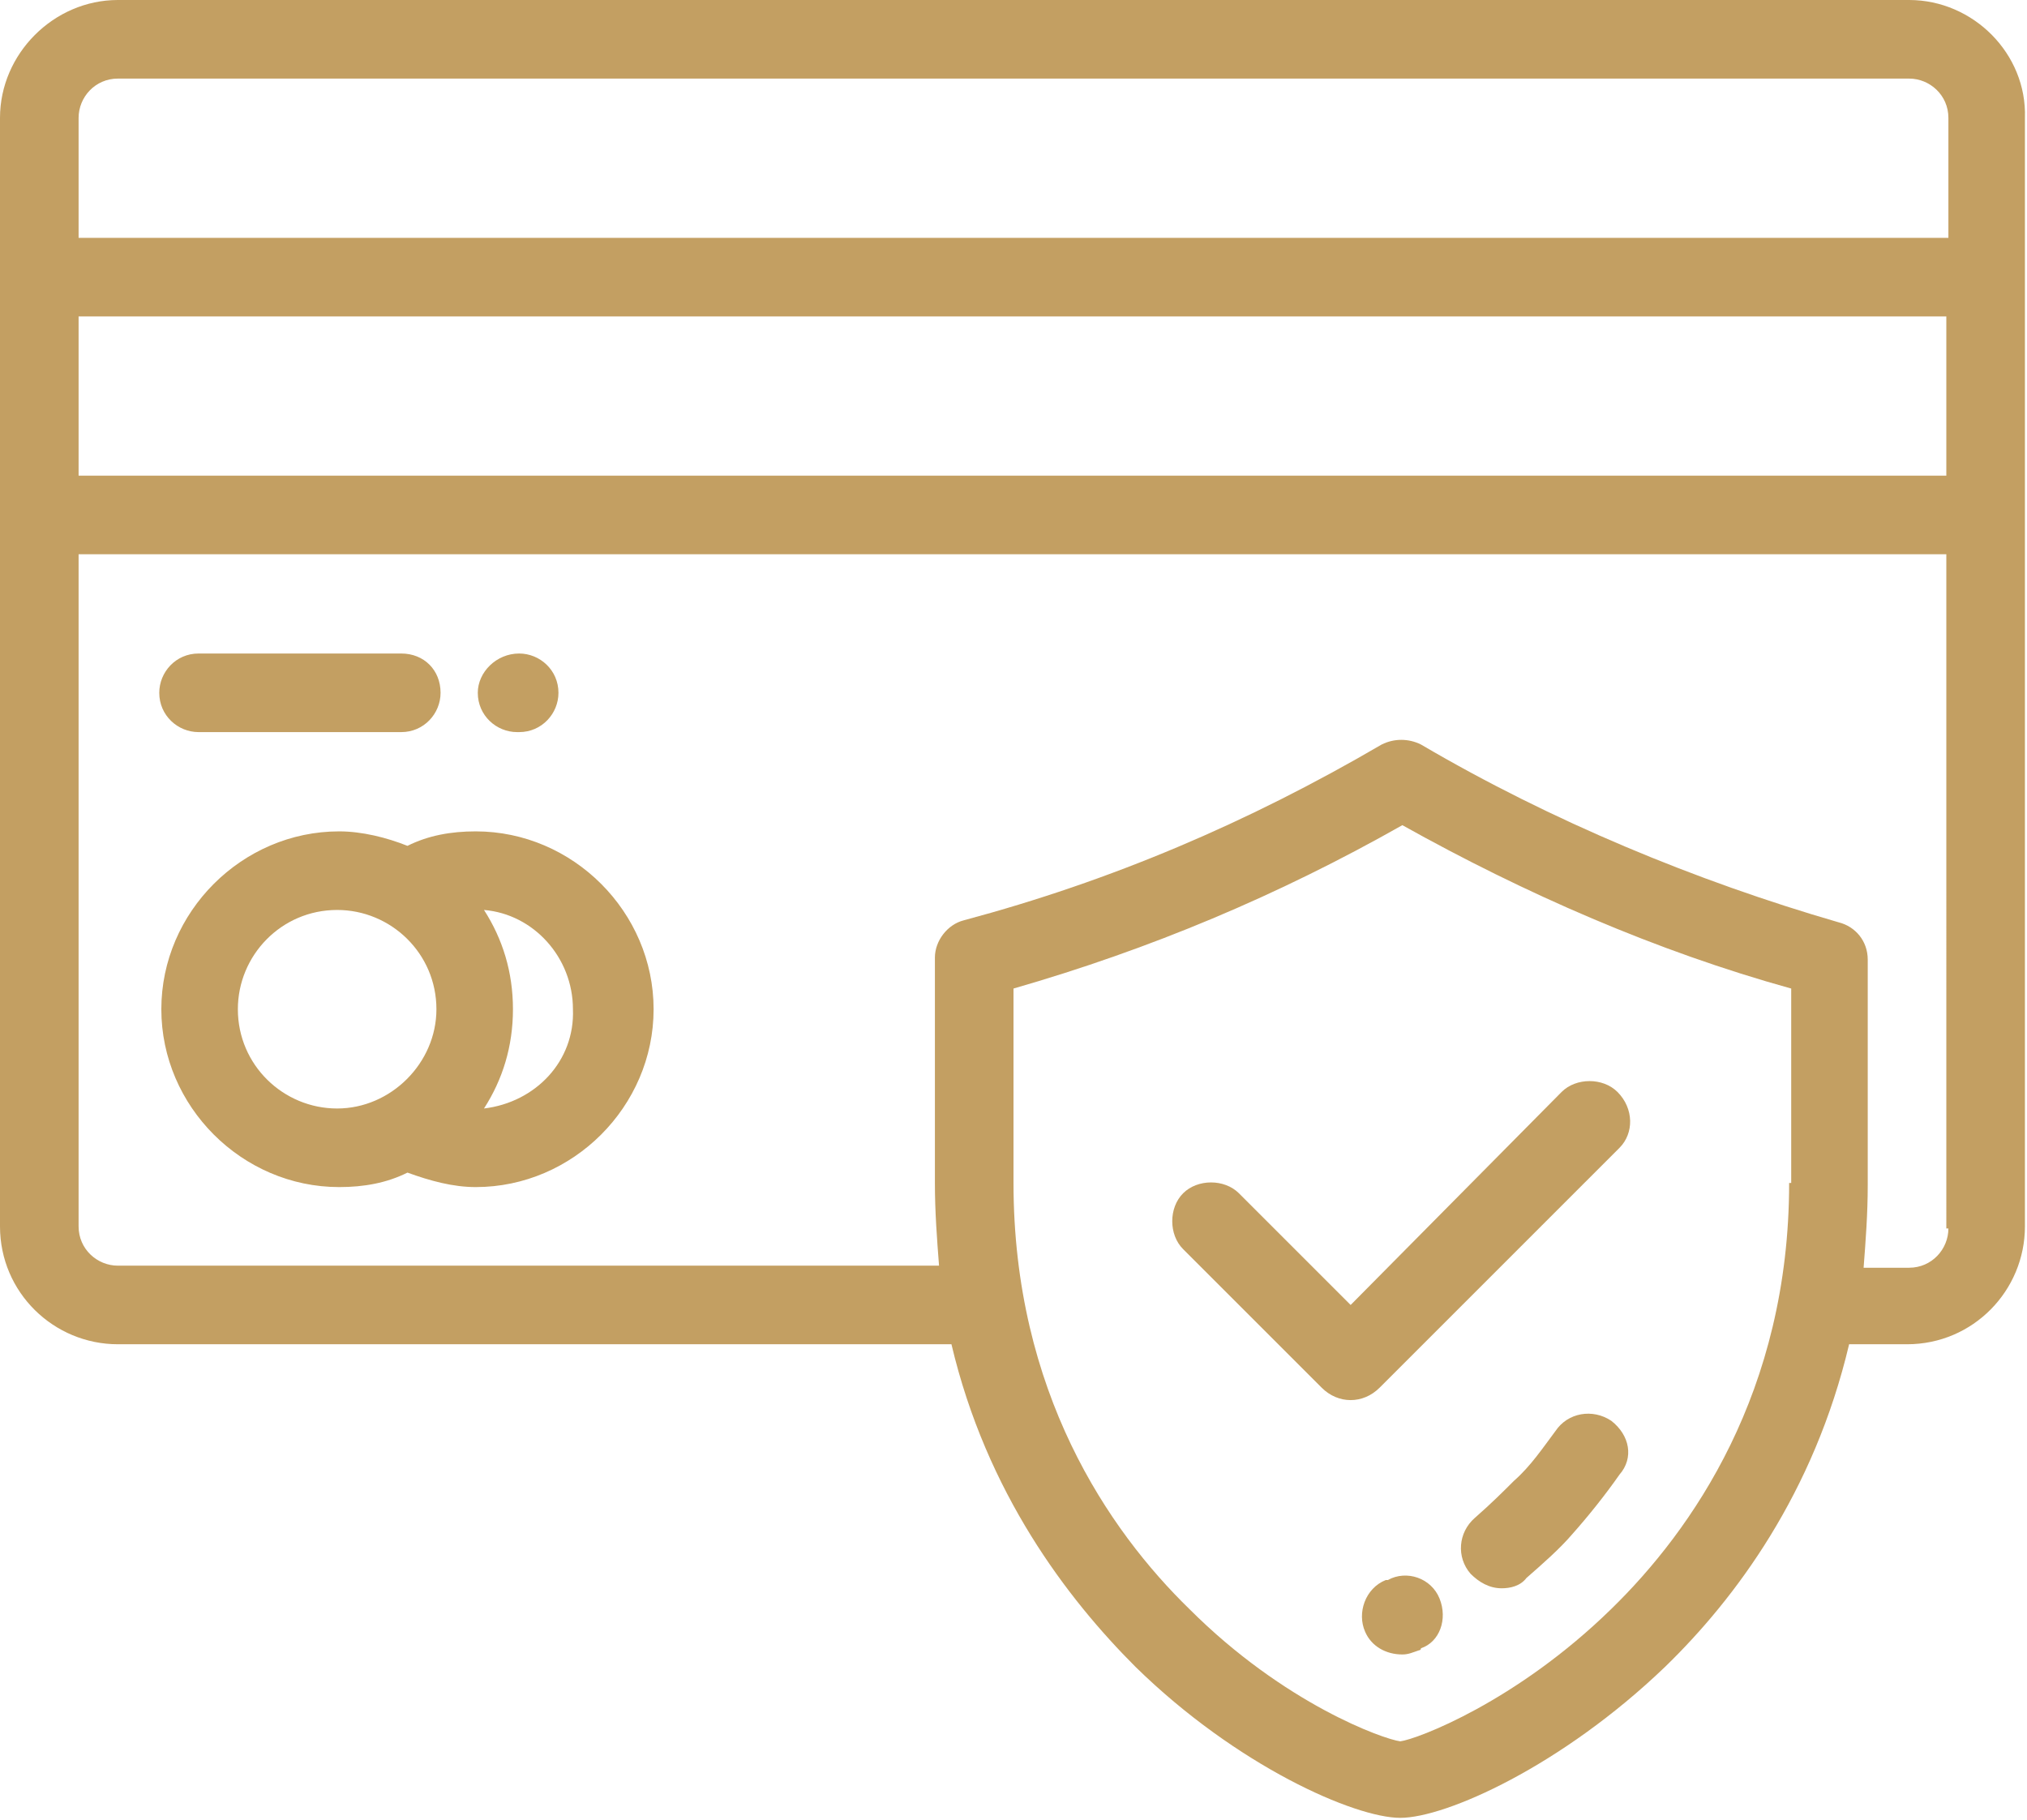
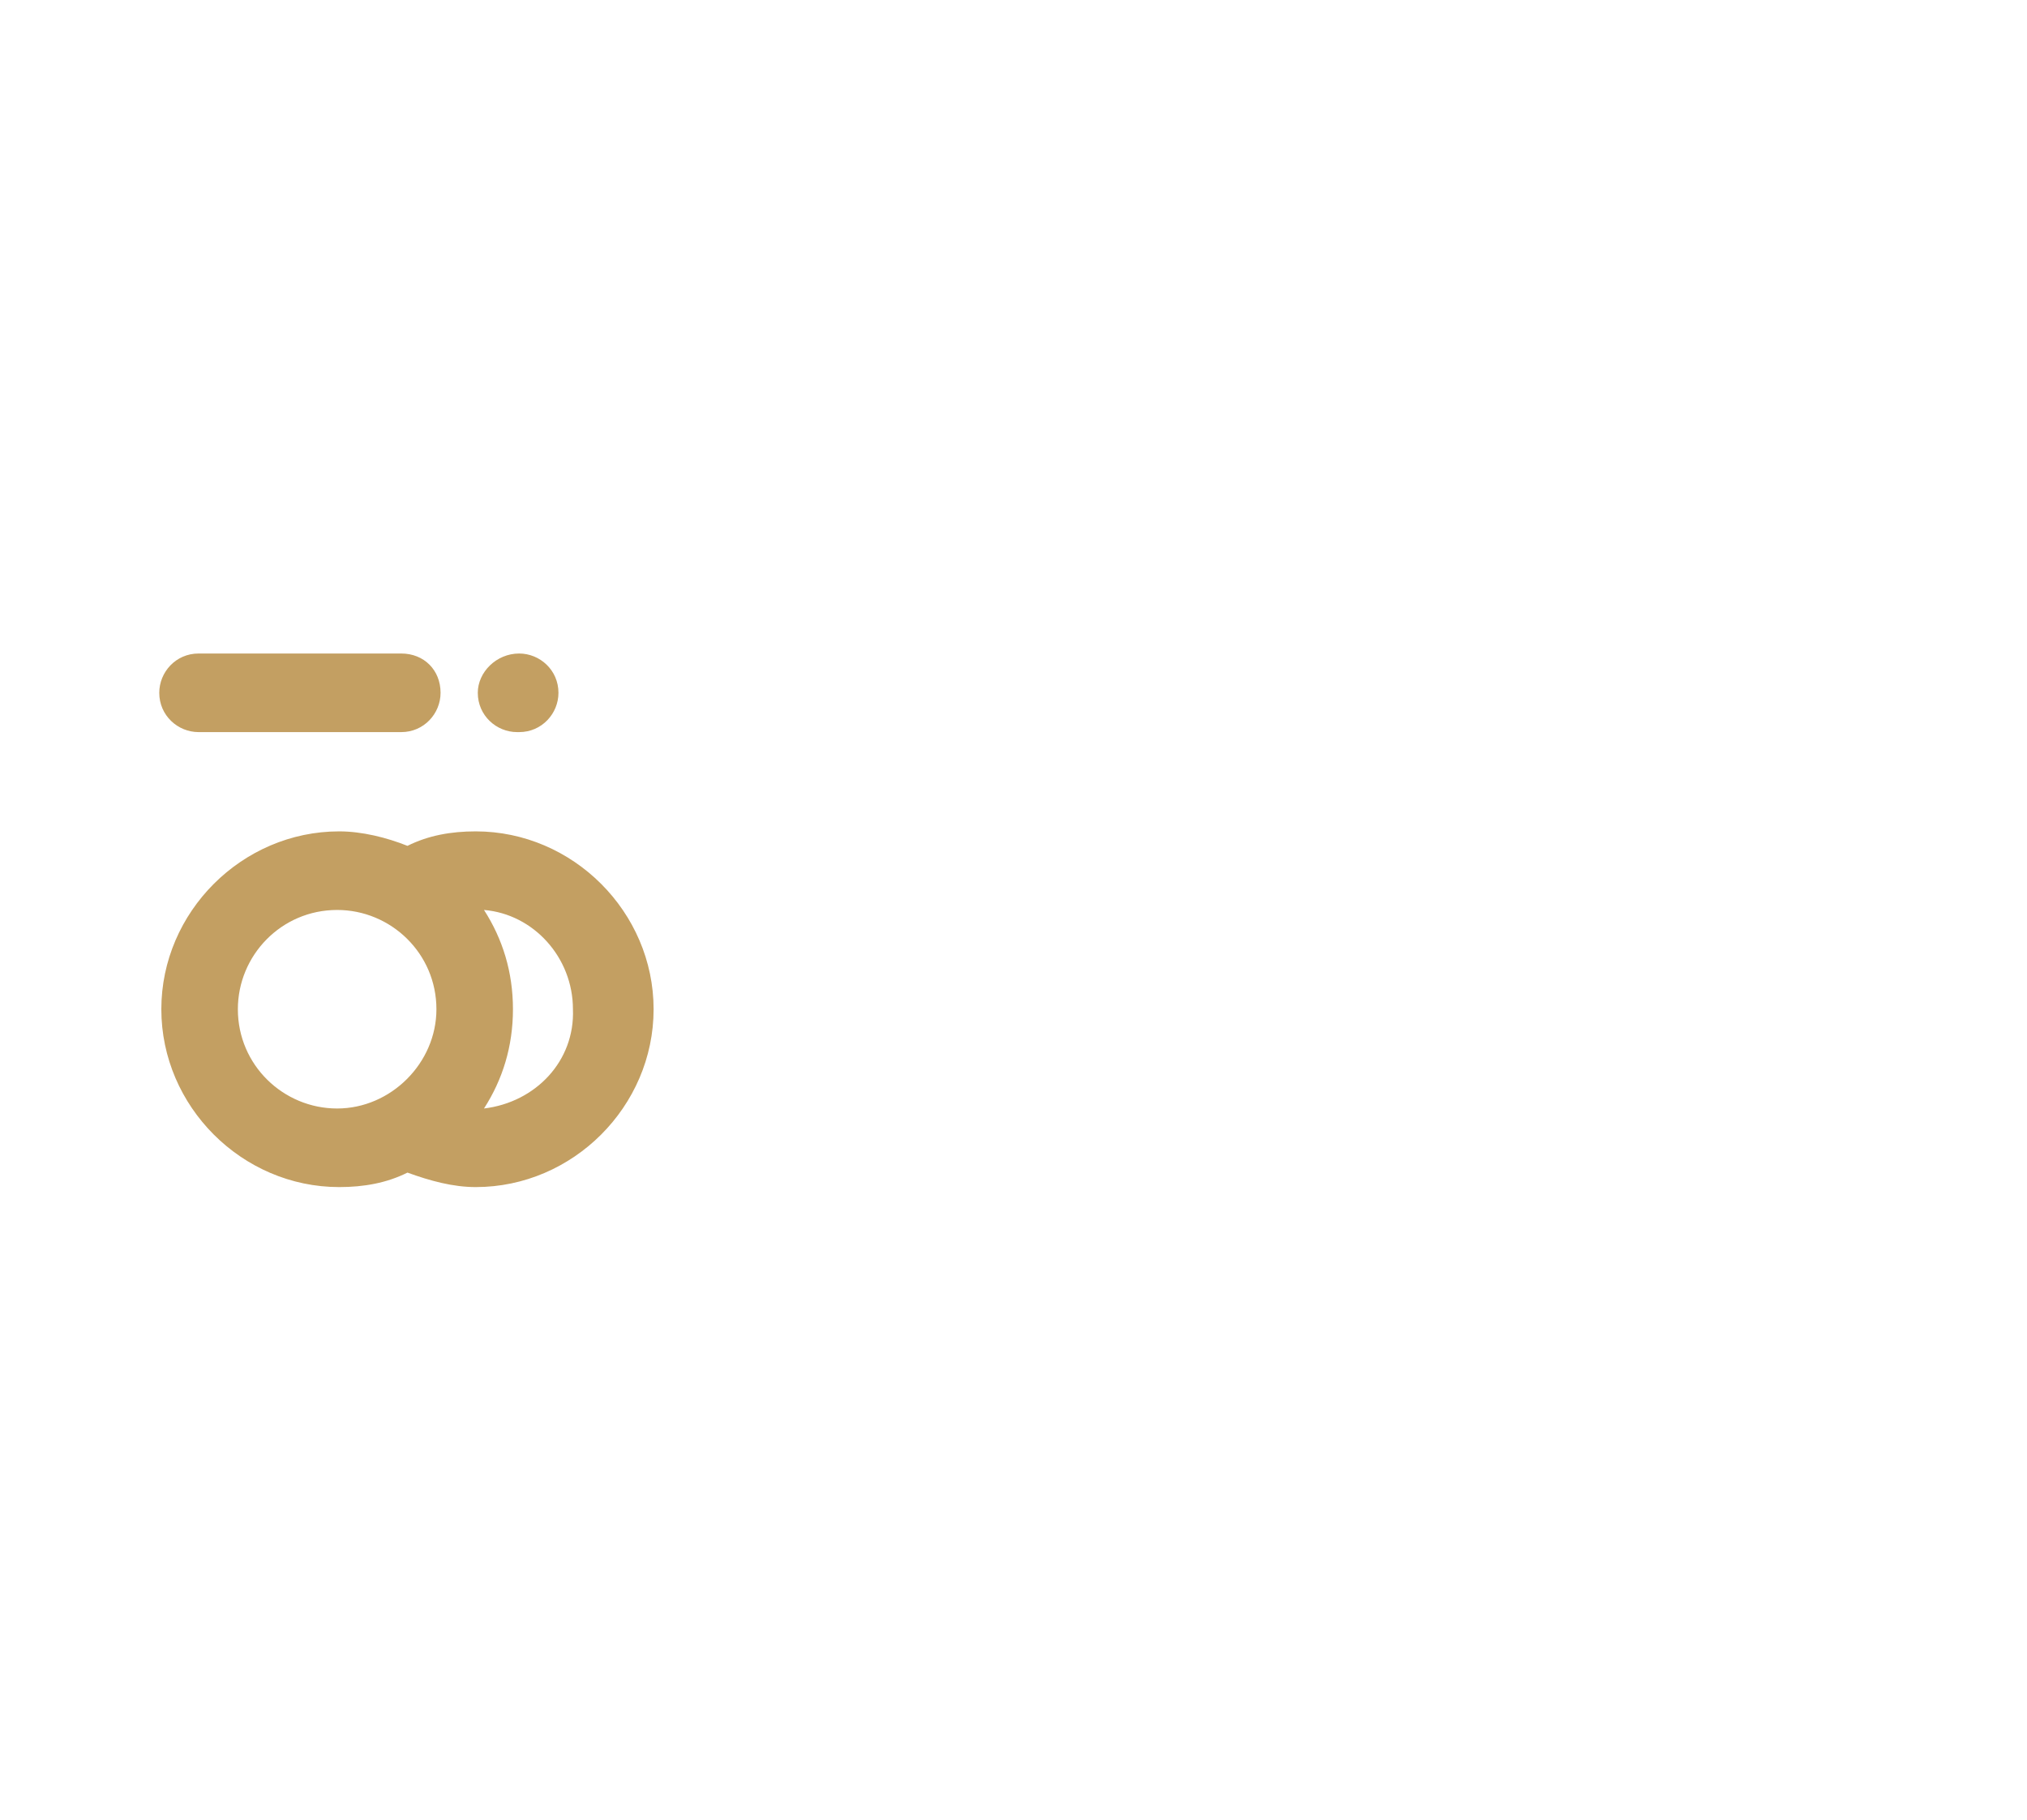
<svg xmlns="http://www.w3.org/2000/svg" version="1.1" id="Layer_1" x="0px" y="0px" viewBox="0 0 98 88" style="enable-background:new 0 0 98 88;" xml:space="preserve">
  <style type="text/css">
	.st0{fill:#C39F62;}
</style>
  <g>
    <g>
      <g>
-         <path class="st0" d="M77.9,68.7c-0.9-0.6-2.1-0.4-2.7,0.5c-0.6,0.8-1.2,1.7-2,2.4c-0.5,0.5-1.1,1.1-1.9,1.8     c-0.8,0.7-0.9,1.9-0.2,2.7c0.4,0.4,0.9,0.7,1.5,0.7c0.4,0,0.9-0.1,1.2-0.5c0.8-0.7,1.6-1.4,2.2-2.1c0.8-0.9,1.6-1.9,2.3-2.9     C79,70.5,78.8,69.4,77.9,68.7z" />
-       </g>
+         </g>
    </g>
    <g>
      <g>
-         <path class="st0" d="M69.6,77.3c-0.4-1-1.6-1.4-2.5-0.9l-0.1,0c-1,0.4-1.4,1.6-1,2.5c0.3,0.7,1,1.1,1.8,1.1     c0.3,0,0.5-0.1,0.8-0.2c0,0,0.1,0,0.1-0.1C69.6,79.4,70,78.3,69.6,77.3z" />
-       </g>
+         </g>
    </g>
    <g>
      <g>
-         <path class="st0" d="M92.3,0H5.7C2.6,0,0,2.6,0,5.7v53.6c0,3.2,2.6,5.7,5.7,5.7H46c1.7,7.2,5.6,12.3,8.9,15.6     c4.9,4.8,10.6,7.3,12.8,7.3c2.2,0,7.8-2.5,12.8-7.3c3.4-3.3,7.2-8.4,8.9-15.6h2.8c3.2,0,5.7-2.6,5.7-5.7V5.7     C98,2.6,95.4,0,92.3,0z M86.5,57.2c0,10.1-4.7,16.8-8.6,20.6c-4.6,4.5-9.4,6.3-10.2,6.4c-0.8-0.1-5.6-1.8-10.2-6.4     C53.6,74,49,67.3,49,57.2v-9.4c6.6-1.9,12.8-4.5,18.8-7.9c5.9,3.3,12.3,6.1,18.8,7.9V57.2z M94.2,59.4c0,1-0.8,1.9-1.9,1.9h-2.2     c0.1-1.3,0.2-2.6,0.2-4V46.4c0-0.9-0.6-1.6-1.4-1.8C82,42.6,75,39.7,68.7,36c-0.6-0.3-1.3-0.3-1.9,0c-6.5,3.8-13.1,6.6-20.2,8.5     c-0.8,0.2-1.4,1-1.4,1.8v10.9c0,1.4,0.1,2.7,0.2,4H5.7c-1,0-1.9-0.8-1.9-1.9V26.8h90.3V59.4z M94.2,23H3.8v-7.7h90.3V23z      M94.2,11.5H3.8V5.7c0-1,0.8-1.9,1.9-1.9h86.6c1,0,1.9,0.8,1.9,1.9V11.5z" />
-       </g>
+         </g>
    </g>
    <g>
      <g>
        <path class="st0" d="M23,40.2c-1.2,0-2.3,0.2-3.3,0.7c-1-0.4-2.2-0.7-3.3-0.7c-4.7,0-8.6,3.9-8.6,8.6s3.9,8.6,8.6,8.6     c1.2,0,2.3-0.2,3.3-0.7c1.1,0.4,2.2,0.7,3.3,0.7c4.7,0,8.6-3.9,8.6-8.6S27.7,40.2,23,40.2z M16.3,53.6c-2.6,0-4.8-2.1-4.8-4.8     c0-2.6,2.1-4.8,4.8-4.8c2.6,0,4.8,2.1,4.8,4.8C21.1,51.4,18.9,53.6,16.3,53.6z M23.4,53.6c0.9-1.4,1.4-3,1.4-4.8     c0-1.8-0.5-3.4-1.4-4.8c2.4,0.2,4.3,2.3,4.3,4.8C27.8,51.3,25.9,53.3,23.4,53.6z" />
      </g>
    </g>
    <g>
      <g>
        <path class="st0" d="M19.4,31.6H9.6c-1.1,0-1.9,0.9-1.9,1.9c0,1.1,0.9,1.9,1.9,1.9h9.8c1.1,0,1.9-0.9,1.9-1.9     C21.3,32.4,20.5,31.6,19.4,31.6z" />
      </g>
    </g>
    <g>
      <g>
        <path class="st0" d="M25.1,31.6L25.1,31.6c-1.1,0-2,0.9-2,1.9c0,1.1,0.9,1.9,1.9,1.9h0.1c1.1,0,1.9-0.9,1.9-1.9     C27,32.4,26.1,31.6,25.1,31.6z" />
      </g>
    </g>
    <g>
      <g>
-         <path class="st0" d="M78.2,52.8c-0.7-0.7-2-0.7-2.7,0L65.3,63.1l-5.4-5.4c-0.7-0.7-2-0.7-2.7,0c-0.7,0.7-0.7,2,0,2.7l6.7,6.7     c0.4,0.4,0.9,0.6,1.4,0.6c0.5,0,1-0.2,1.4-0.6l11.6-11.6C79,54.8,79,53.6,78.2,52.8z" />
-       </g>
+         </g>
    </g>
  </g>
</svg>